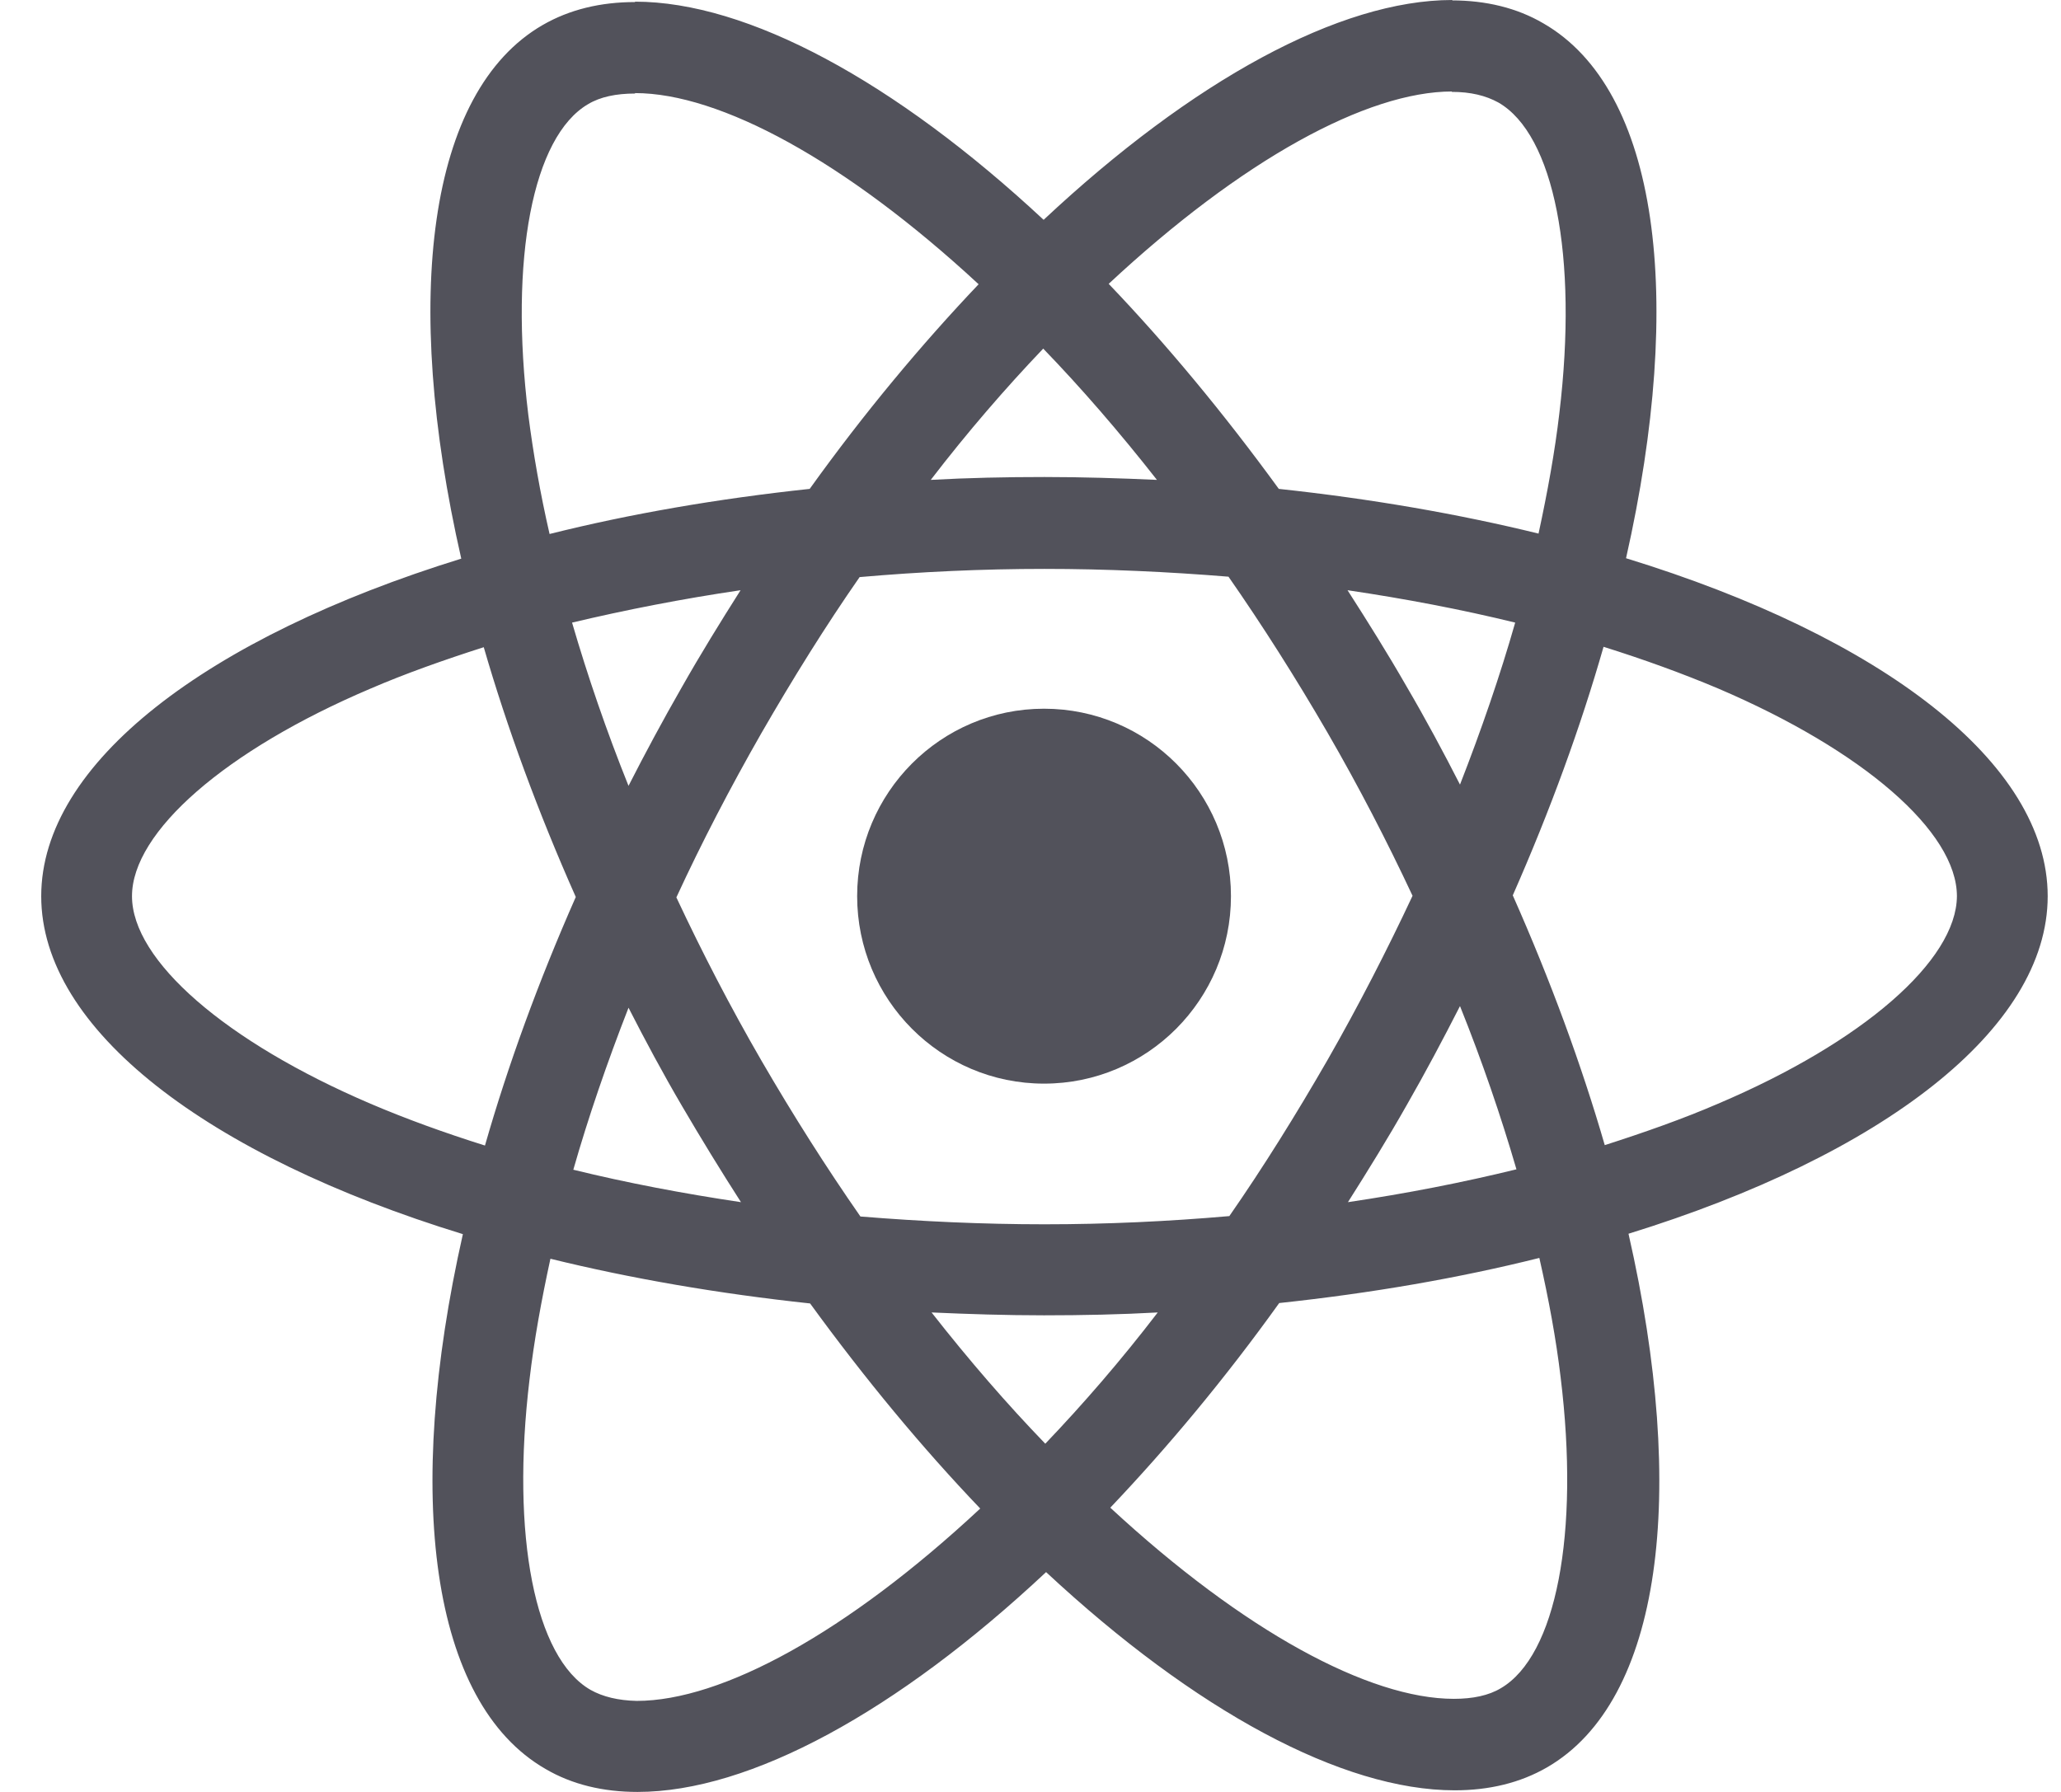
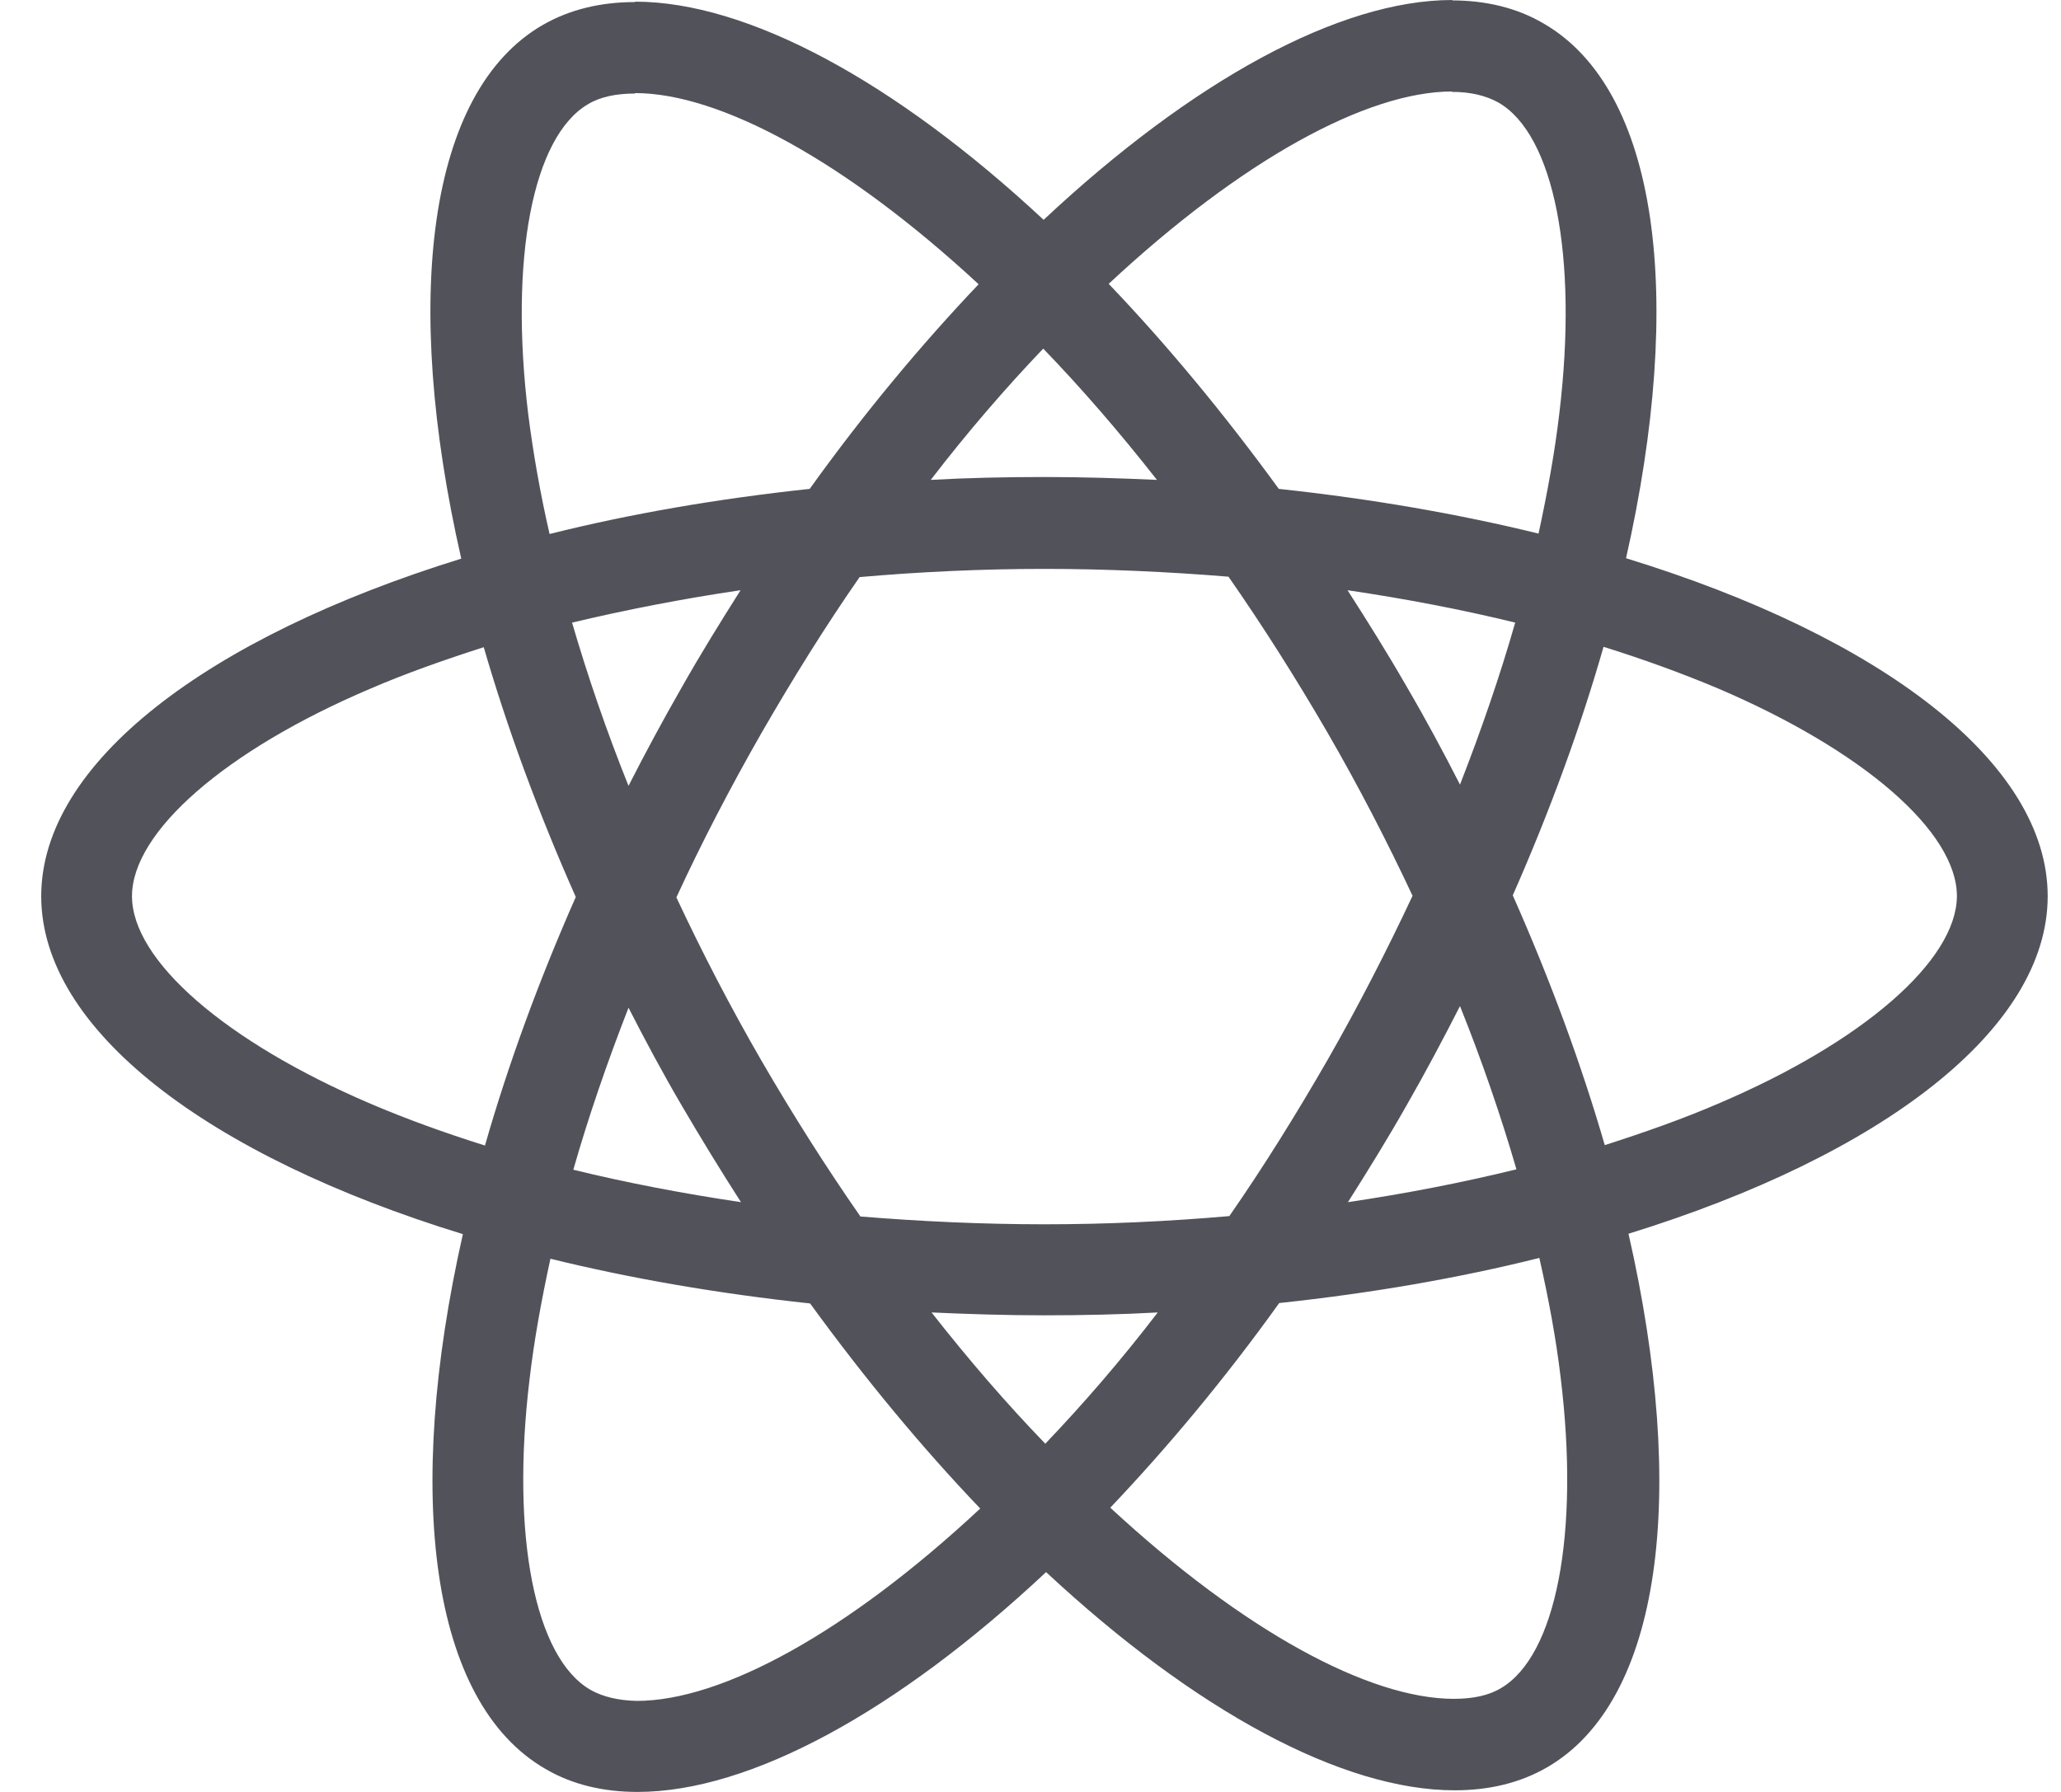
<svg xmlns="http://www.w3.org/2000/svg" width="46" height="40" viewBox="0 0 46 40" fill="none">
  <path d="M45.703 20.005C45.703 17.029 41.988 14.209 36.292 12.461C37.607 6.638 37.022 2.005 34.448 0.522C33.855 0.174 33.161 0.009 32.403 0.009V2.051C32.823 2.051 33.161 2.133 33.444 2.289C34.685 3.003 35.224 5.722 34.804 9.22C34.704 10.08 34.539 10.987 34.339 11.911C32.549 11.472 30.596 11.133 28.542 10.913C27.31 9.22 26.032 7.681 24.745 6.336C27.721 3.562 30.514 2.042 32.413 2.042V5.72205e-05C29.902 5.72205e-05 26.616 1.795 23.293 4.907C19.971 1.813 16.684 0.037 14.174 0.037V2.078C16.064 2.078 18.866 3.589 21.842 6.345C20.564 7.691 19.286 9.22 18.072 10.913C16.009 11.133 14.056 11.472 12.266 11.92C12.056 11.005 11.901 10.117 11.792 9.265C11.363 5.768 11.892 3.049 13.124 2.326C13.398 2.161 13.754 2.088 14.174 2.088V0.046C13.407 0.046 12.714 0.211 12.111 0.559C9.546 2.042 8.971 6.665 10.295 12.47C4.617 14.228 0.92 17.038 0.92 20.005C0.92 22.98 4.635 25.8 10.331 27.549C9.017 33.372 9.601 38.004 12.175 39.487C12.768 39.835 13.462 40 14.229 40C16.739 40 20.025 38.206 23.348 35.093C26.671 38.187 29.957 39.964 32.467 39.964C33.234 39.964 33.928 39.799 34.53 39.451C37.095 37.968 37.67 33.344 36.347 27.54C42.006 25.791 45.703 22.971 45.703 20.005ZM33.818 13.898C33.481 15.079 33.061 16.297 32.586 17.514C32.212 16.782 31.819 16.049 31.39 15.317C30.97 14.585 30.523 13.871 30.076 13.175C31.372 13.367 32.622 13.605 33.818 13.898ZM29.637 23.648C28.925 24.885 28.195 26.056 27.438 27.146C26.077 27.265 24.699 27.329 23.312 27.329C21.933 27.329 20.555 27.265 19.204 27.155C18.446 26.066 17.707 24.903 16.995 23.676C16.301 22.477 15.671 21.259 15.096 20.032C15.662 18.805 16.301 17.578 16.986 16.379C17.698 15.143 18.428 13.971 19.186 12.882C20.546 12.763 21.924 12.699 23.312 12.699C24.69 12.699 26.068 12.763 27.419 12.873C28.177 13.962 28.916 15.125 29.628 16.352C30.322 17.551 30.952 18.769 31.527 19.996C30.952 21.222 30.322 22.449 29.637 23.648ZM32.586 22.458C33.079 23.685 33.499 24.912 33.846 26.102C32.65 26.395 31.39 26.642 30.085 26.835C30.532 26.13 30.979 25.407 31.399 24.665C31.819 23.933 32.212 23.191 32.586 22.458ZM23.33 32.227C22.481 31.348 21.632 30.369 20.792 29.297C21.614 29.334 22.453 29.361 23.302 29.361C24.16 29.361 25.009 29.343 25.84 29.297C25.019 30.369 24.17 31.348 23.33 32.227ZM16.538 26.835C15.242 26.642 13.992 26.404 12.796 26.111C13.133 24.93 13.553 23.713 14.028 22.495C14.402 23.227 14.795 23.96 15.224 24.692C15.653 25.425 16.091 26.139 16.538 26.835ZM23.284 7.782C24.133 8.661 24.982 9.641 25.822 10.712C25 10.675 24.16 10.648 23.312 10.648C22.453 10.648 21.605 10.666 20.774 10.712C21.596 9.641 22.445 8.661 23.284 7.782ZM16.529 13.175C16.082 13.88 15.635 14.603 15.215 15.345C14.795 16.077 14.402 16.809 14.028 17.542C13.535 16.315 13.115 15.088 12.768 13.898C13.964 13.614 15.224 13.367 16.529 13.175ZM8.268 24.637C5.037 23.255 2.946 21.442 2.946 20.005C2.946 18.567 5.037 16.745 8.268 15.372C9.053 15.033 9.911 14.731 10.797 14.447C11.317 16.242 12.002 18.11 12.851 20.023C12.011 21.927 11.335 23.786 10.824 25.571C9.92 25.287 9.062 24.976 8.268 24.637ZM13.179 37.721C11.938 37.006 11.399 34.287 11.819 30.79C11.919 29.929 12.084 29.023 12.285 28.098C14.074 28.538 16.027 28.876 18.081 29.096C19.313 30.79 20.591 32.328 21.878 33.674C18.903 36.448 16.109 37.968 14.211 37.968C13.8 37.959 13.453 37.876 13.179 37.721ZM34.832 30.744C35.261 34.241 34.731 36.961 33.499 37.684C33.225 37.849 32.869 37.922 32.449 37.922C30.559 37.922 27.757 36.411 24.781 33.655C26.059 32.31 27.337 30.781 28.551 29.087C30.614 28.867 32.568 28.528 34.357 28.08C34.567 29.005 34.731 29.893 34.832 30.744ZM38.346 24.637C37.561 24.976 36.703 25.278 35.817 25.562C35.297 23.768 34.612 21.9 33.764 19.986C34.603 18.082 35.279 16.224 35.79 14.438C36.694 14.722 37.552 15.033 38.355 15.372C41.587 16.754 43.677 18.567 43.677 20.005C43.668 21.442 41.577 23.264 38.346 24.637Z" fill="#52525B" />
-   <path d="M23.302 24.189C25.607 24.189 27.474 22.315 27.474 20.004C27.474 17.694 25.607 15.82 23.302 15.82C20.998 15.82 19.131 17.694 19.131 20.004C19.131 22.315 20.998 24.189 23.302 24.189Z" fill="#52525B" />
</svg>